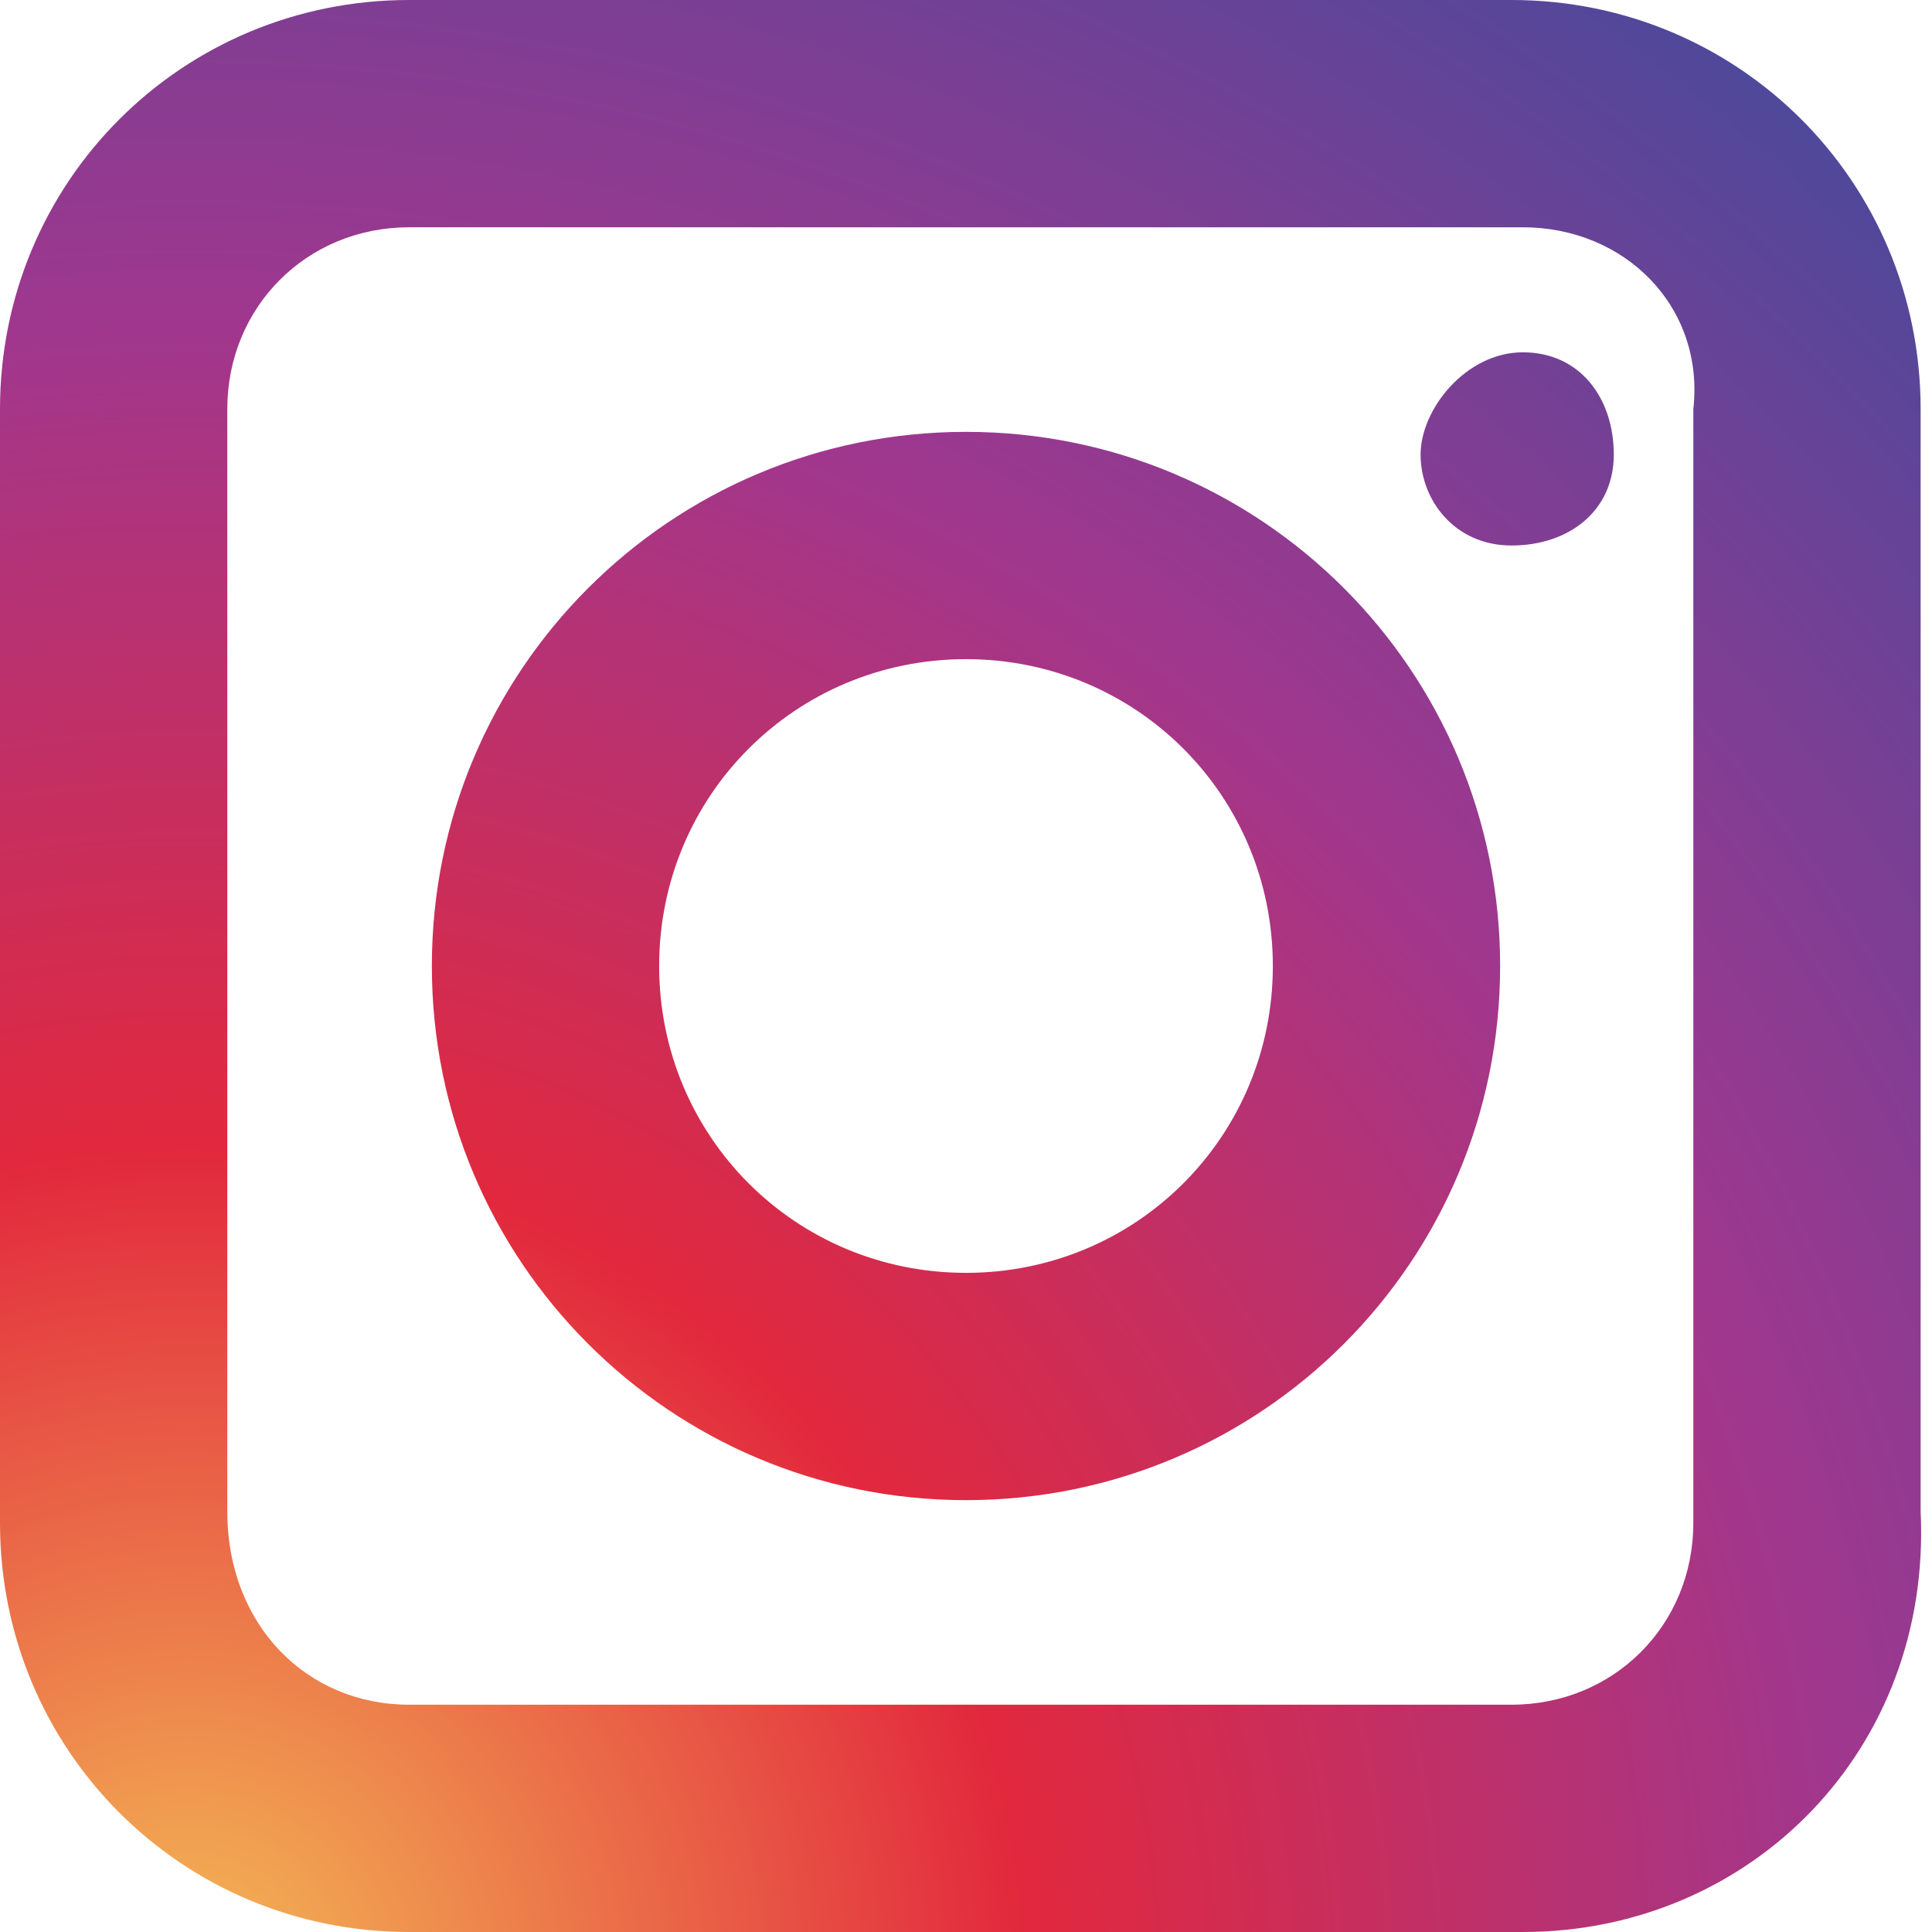
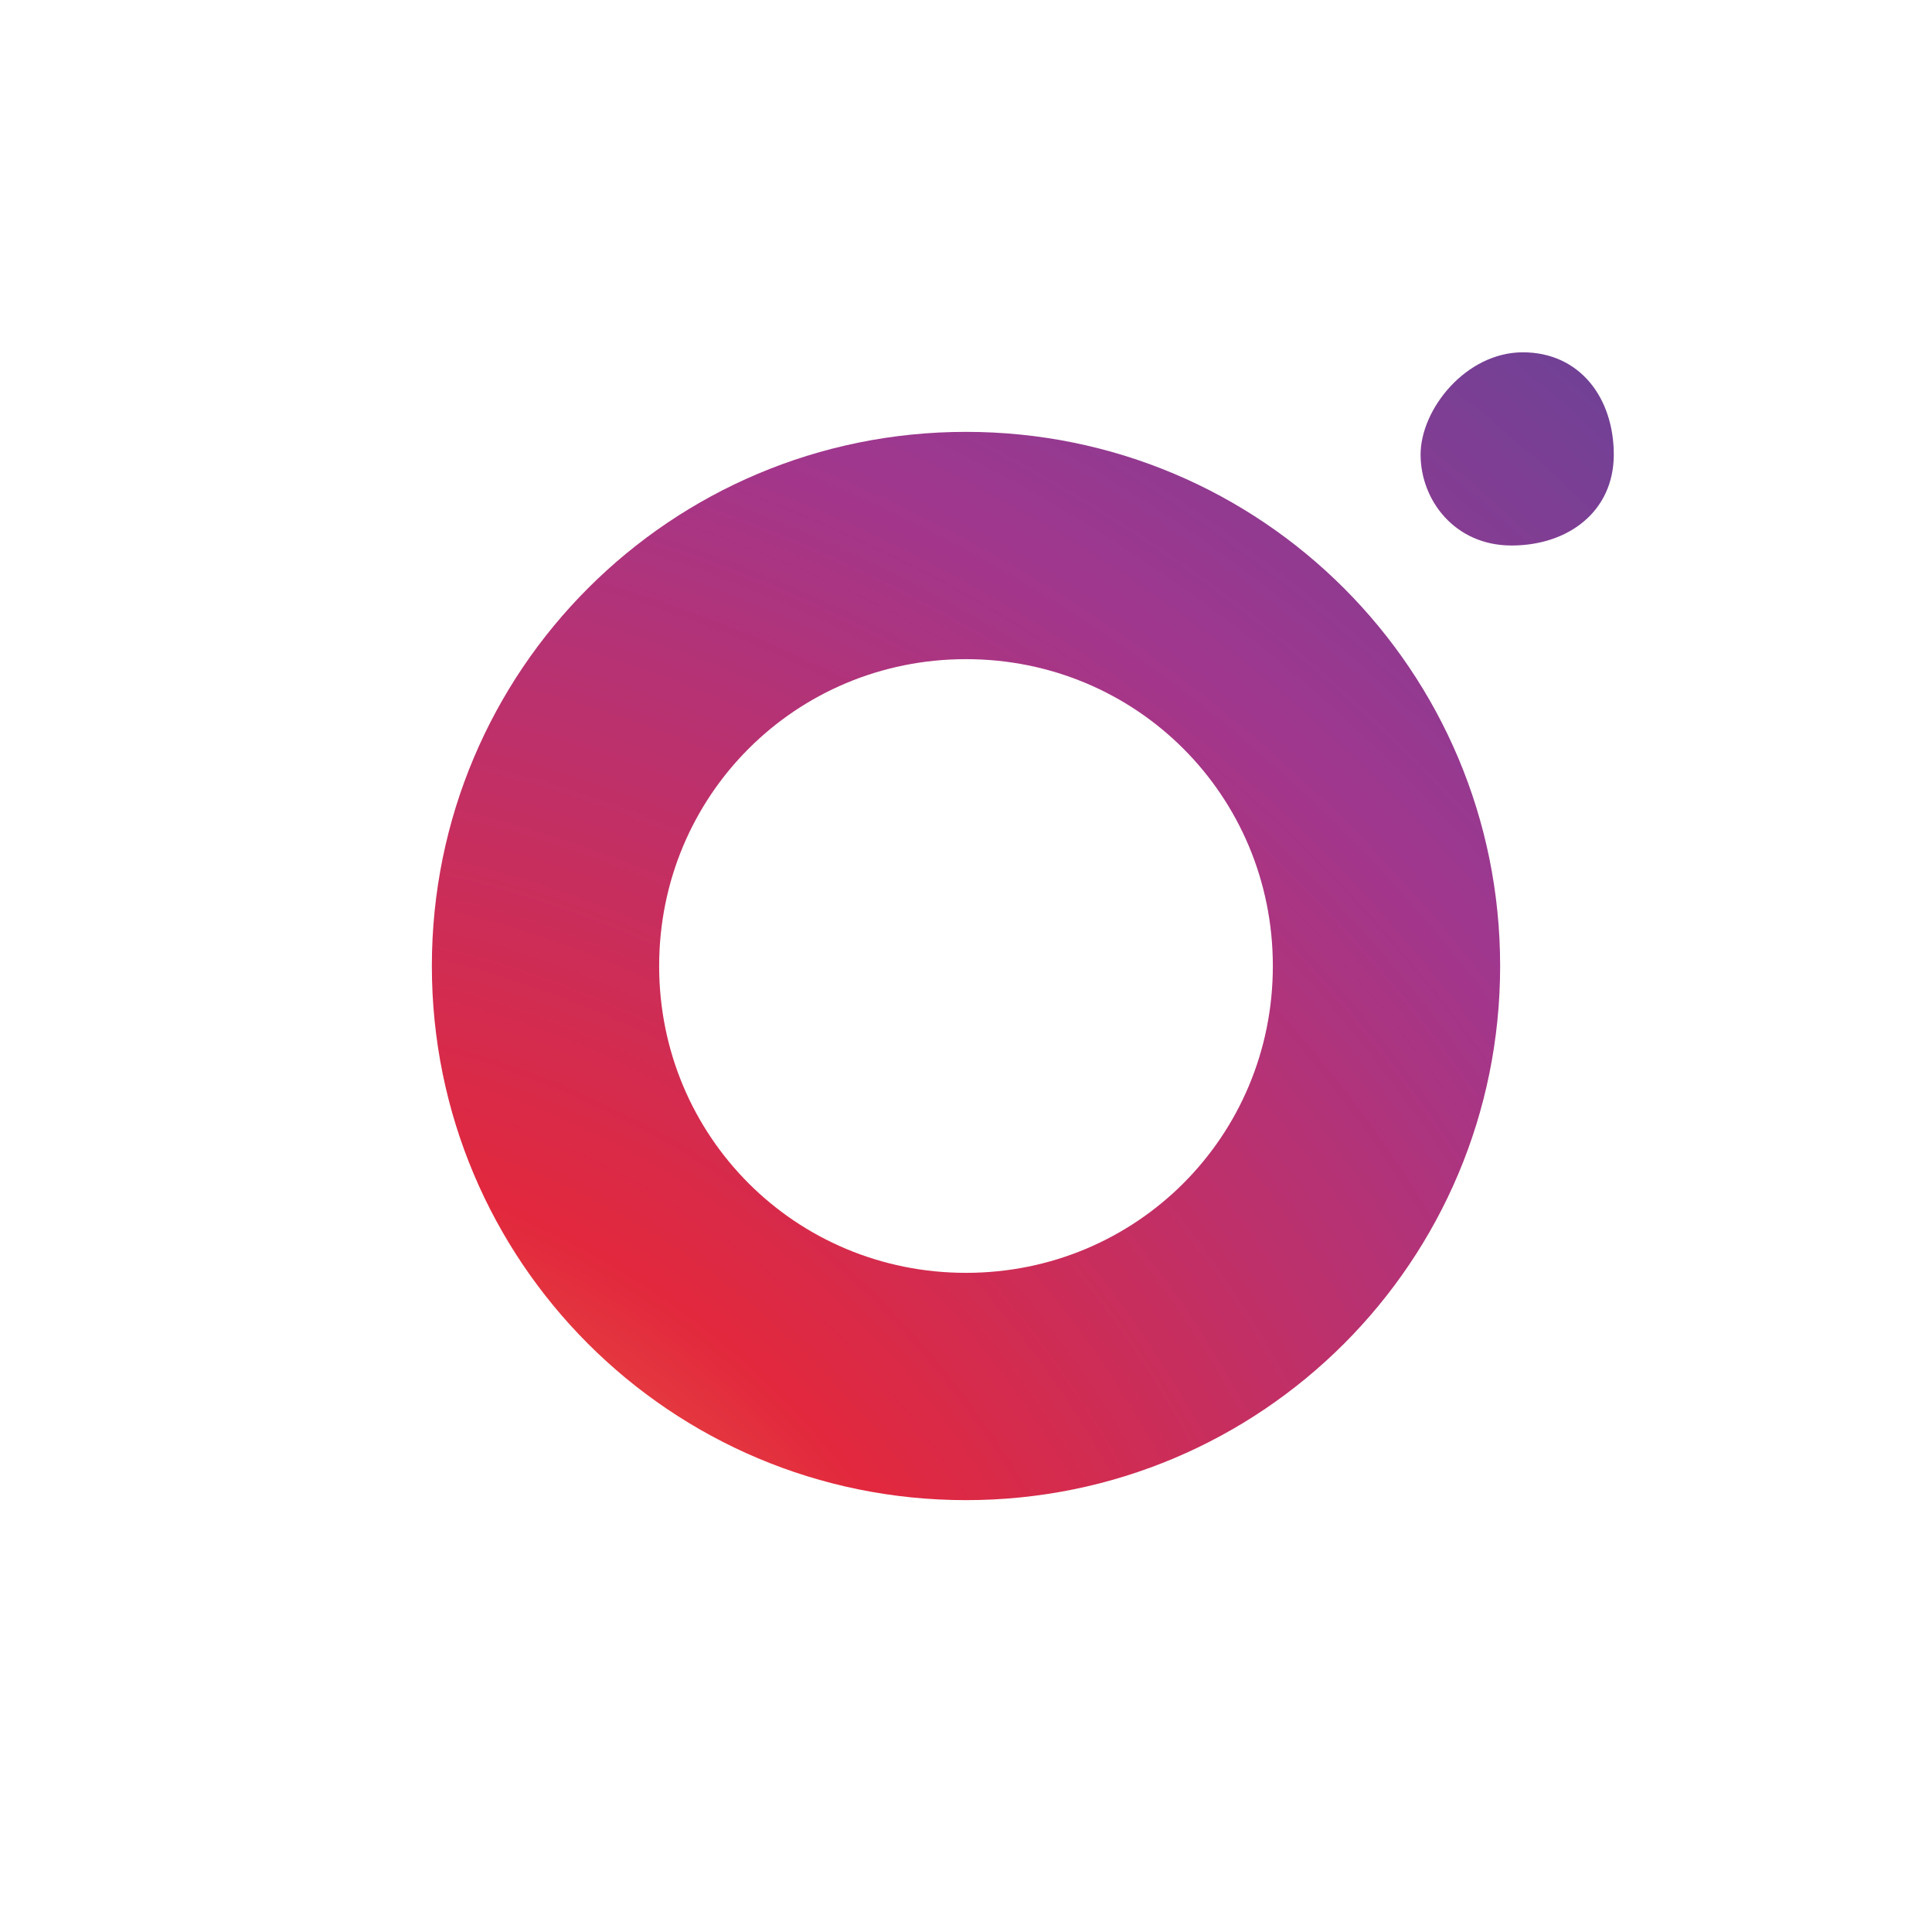
<svg xmlns="http://www.w3.org/2000/svg" version="1.1" id="レイヤー_1" x="0px" y="0px" width="17px" height="17px" viewBox="0 0 17 17" style="enable-background:new 0 0 17 17;" xml:space="preserve">
  <style type="text/css">
	.st0{fill:url(#SVGID_1_);}
	.st1{fill:url(#SVGID_00000018927758034541818310000007789854912314631355_);}
	.st2{fill:url(#SVGID_00000034074795517737254230000002159191979264898199_);}
</style>
  <g>
    <g>
      <radialGradient id="SVGID_1_" cx="-3.582" cy="-5.325" r="39.772" gradientTransform="matrix(0.567 0 0 -0.567 3.683 14.45)" gradientUnits="userSpaceOnUse">
        <stop offset="0" style="stop-color:#F4BA55" />
        <stop offset="0.327" style="stop-color:#E2283D" />
        <stop offset="0.648" style="stop-color:#A0378E" />
        <stop offset="1" style="stop-color:#464A9C" />
      </radialGradient>
-       <path class="st0" d="M13.4,17H3.6c-2,0-3.6-1.6-3.6-3.6V3.6C0,1.6,1.6,0,3.6,0h9.7c2,0,3.6,1.6,3.6,3.6v9.7    C17,15.4,15.4,17,13.4,17z M3.6,2C2.7,2,2,2.7,2,3.6v9.7C2,14.3,2.7,15,3.6,15h9.7c0.9,0,1.6-0.7,1.6-1.6V3.6    C15,2.7,14.3,2,13.4,2H3.6z" />
    </g>
    <g>
      <radialGradient id="SVGID_00000118389726457006144600000011329155689461012111_" cx="-3.582" cy="-5.325" r="39.772" gradientTransform="matrix(0.567 0 0 -0.567 3.683 14.45)" gradientUnits="userSpaceOnUse">
        <stop offset="0" style="stop-color:#F4BA55" />
        <stop offset="0.327" style="stop-color:#E2283D" />
        <stop offset="0.648" style="stop-color:#A0378E" />
        <stop offset="1" style="stop-color:#464A9C" />
      </radialGradient>
      <path style="fill:url(#SVGID_00000118389726457006144600000011329155689461012111_);" d="M8.5,13.2c-2.6,0-4.7-2.1-4.7-4.7    s2.1-4.7,4.7-4.7s4.7,2.1,4.7,4.7S11.1,13.2,8.5,13.2z M8.5,5.8C7,5.8,5.8,7,5.8,8.5s1.2,2.7,2.7,2.7c1.5,0,2.7-1.2,2.7-2.7    S10,5.8,8.5,5.8z" />
    </g>
    <g>
      <radialGradient id="SVGID_00000160911871005381018680000011291792112778779809_" cx="-3.582" cy="-5.326" r="39.773" gradientTransform="matrix(0.567 0 0 -0.567 3.683 14.45)" gradientUnits="userSpaceOnUse">
        <stop offset="0" style="stop-color:#F4BA55" />
        <stop offset="0.327" style="stop-color:#E2283D" />
        <stop offset="0.648" style="stop-color:#A0378E" />
        <stop offset="1" style="stop-color:#464A9C" />
      </radialGradient>
      <path style="fill:url(#SVGID_00000160911871005381018680000011291792112778779809_);" d="M14.2,4c0,0.5-0.4,0.8-0.9,0.8    S12.5,4.4,12.5,4s0.4-0.9,0.9-0.9S14.2,3.5,14.2,4z" />
    </g>
  </g>
</svg>